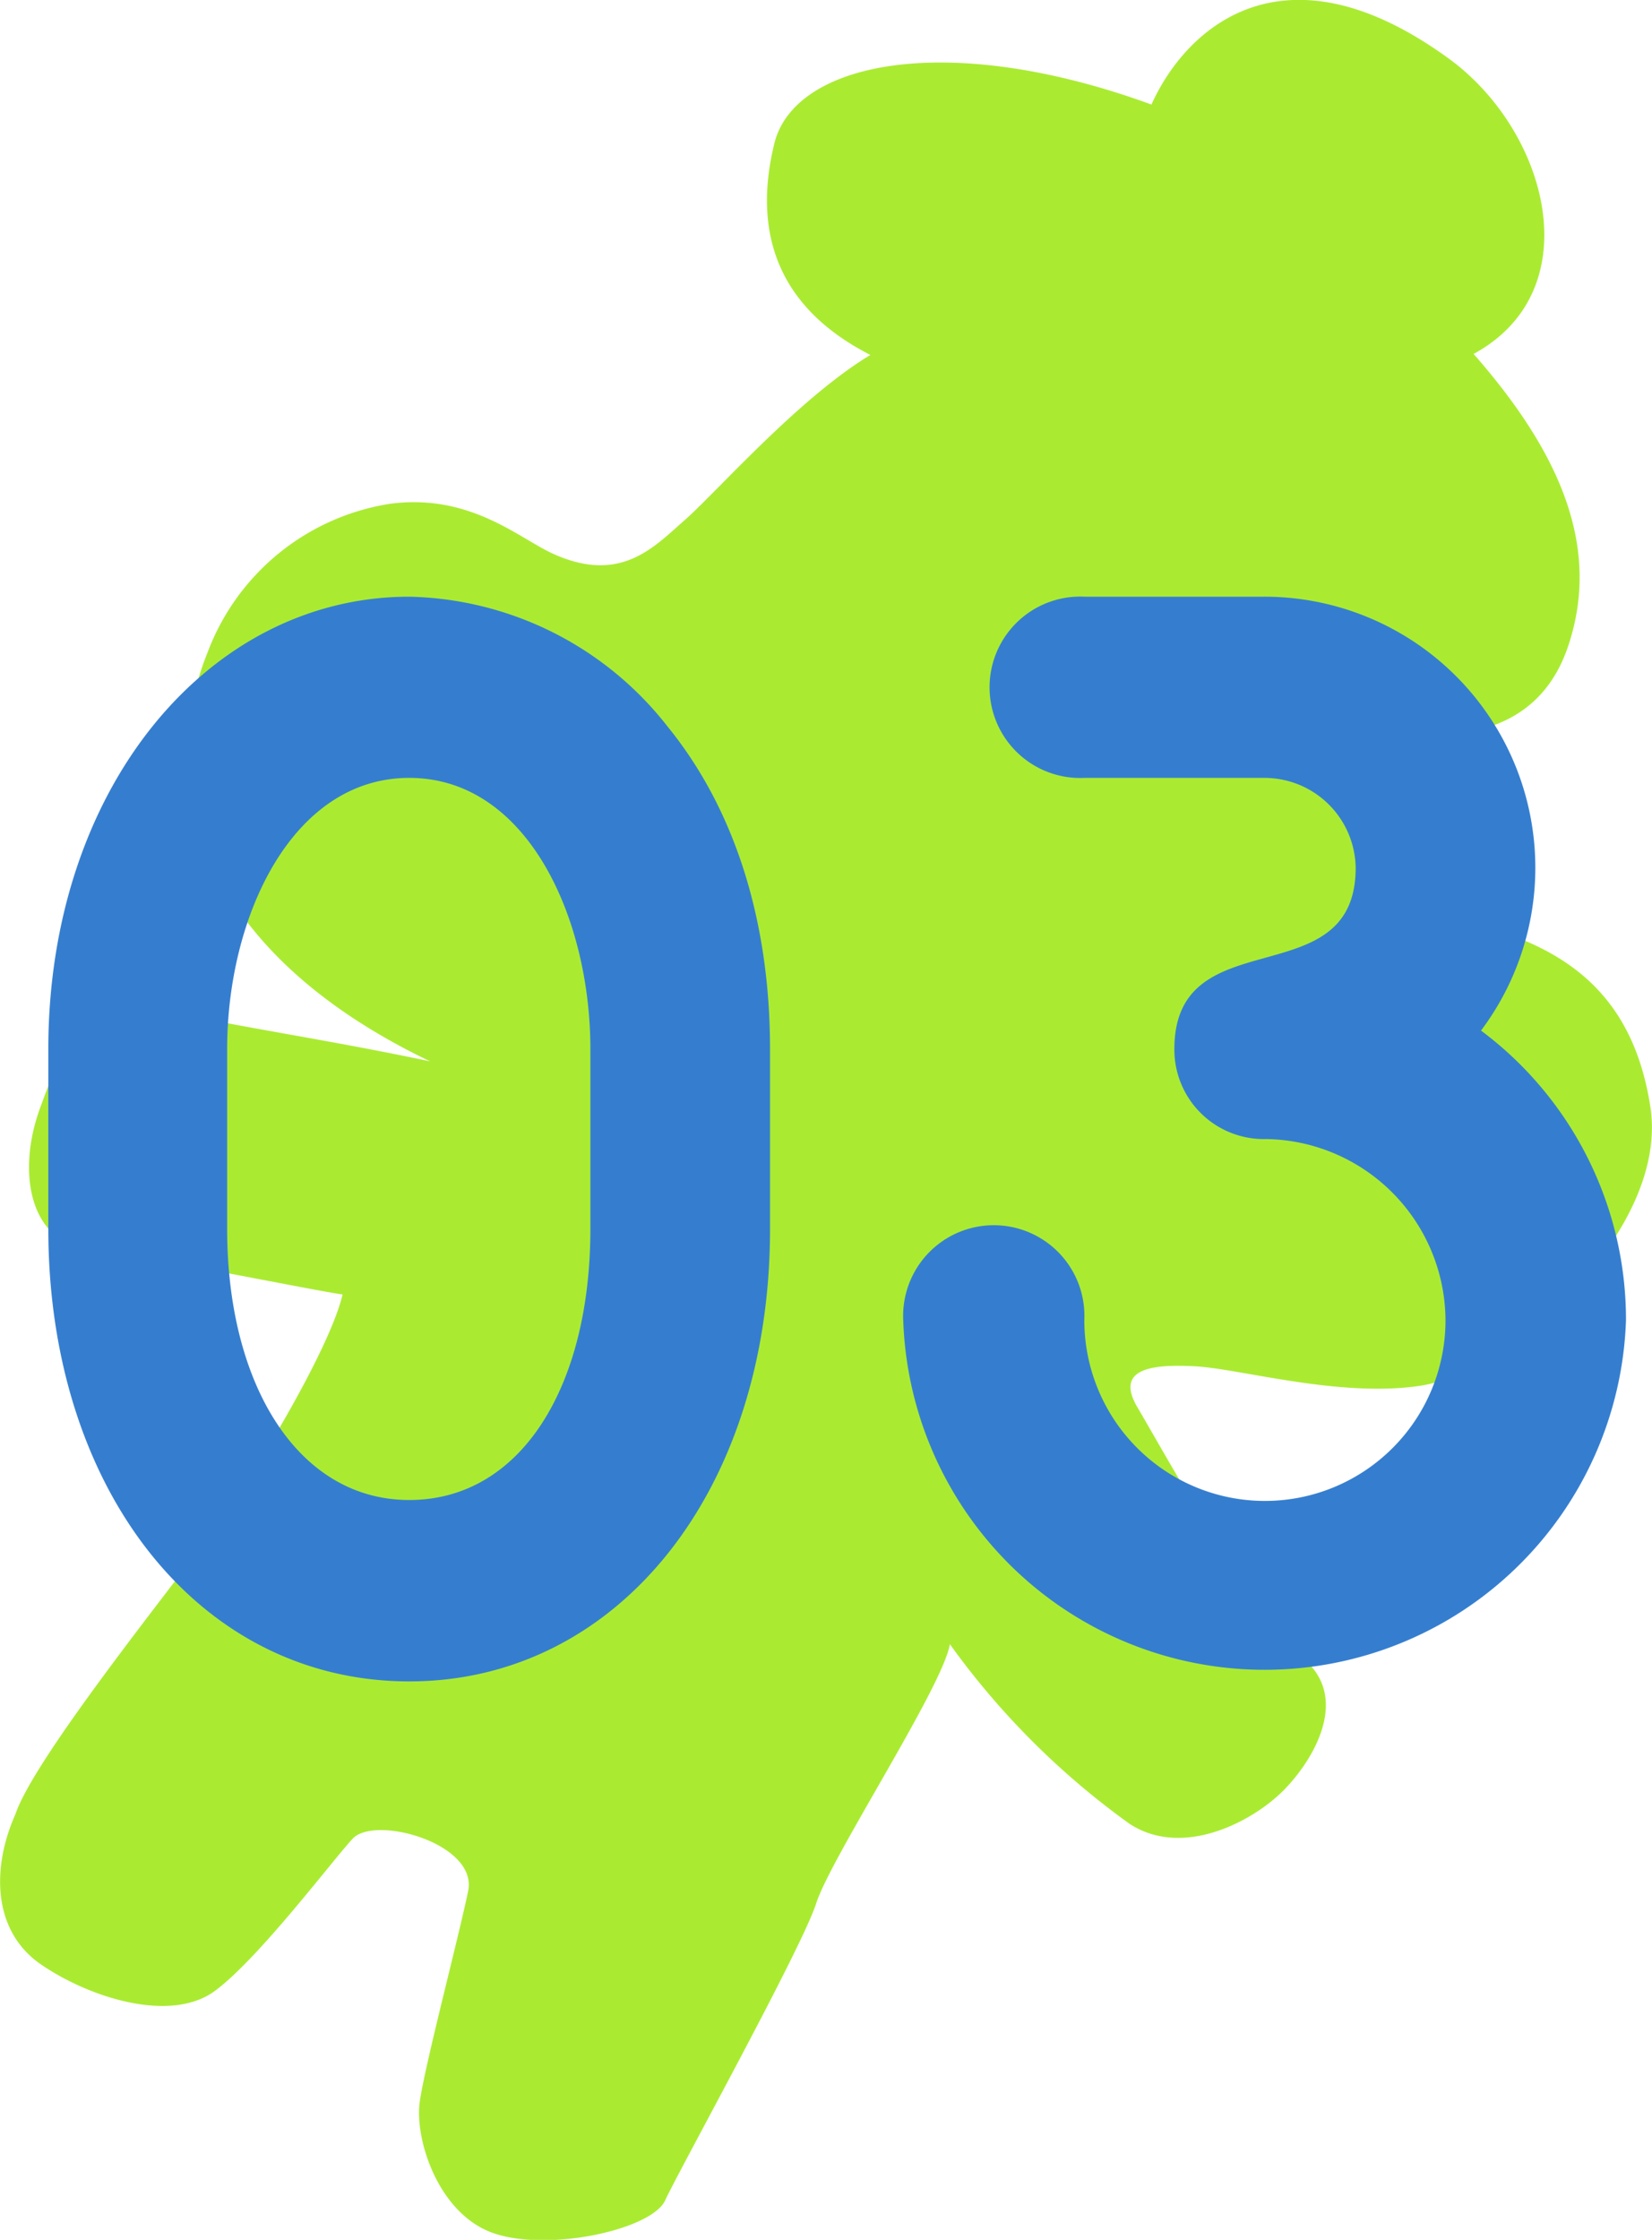
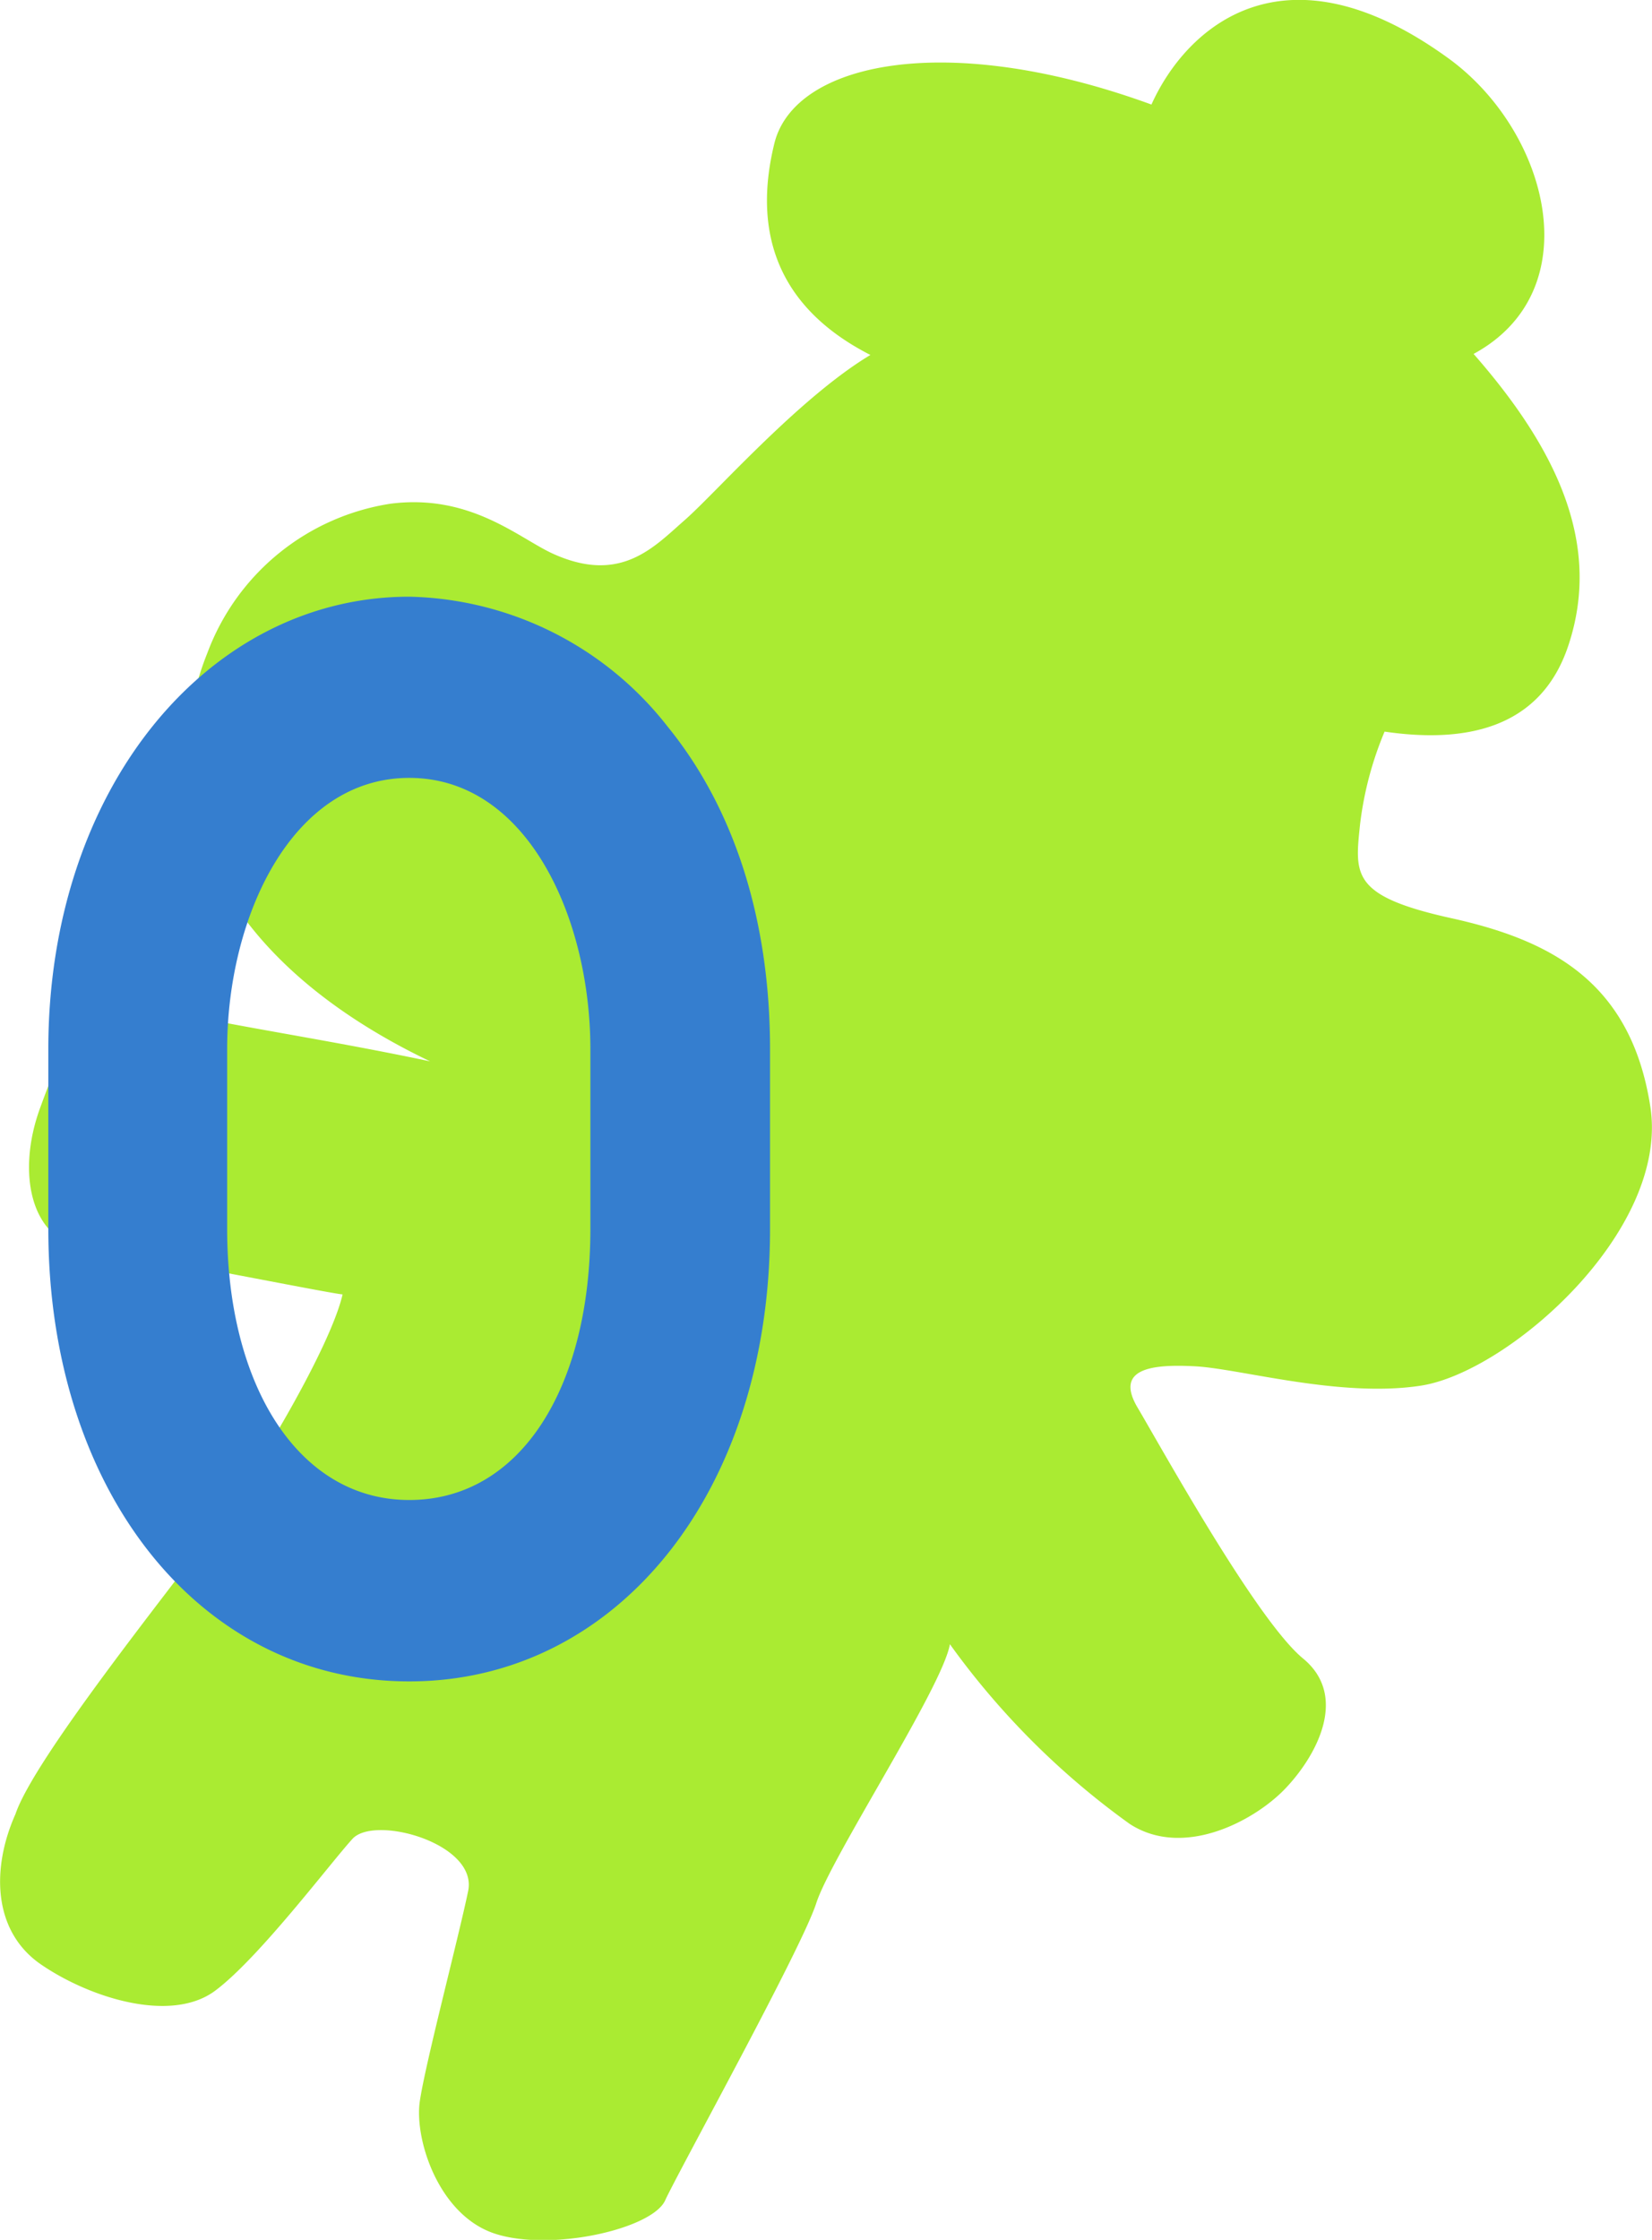
<svg xmlns="http://www.w3.org/2000/svg" viewBox="0 0 80 108.41">
  <defs>
    <style>.cls-1{fill:#aaeb32;}.cls-2{fill:#357ecf;}</style>
  </defs>
  <title>03</title>
  <g id="レイヤー_2" data-name="レイヤー 2">
    <g id="rayout">
      <path class="cls-1" d="M70.22,2.88C62.19-3,57.44,1.33,55.76,5.06,45.87,1.45,38.47,3,37.5,6.94s-.15,7.79,4.65,10.24c-3.47,2.08-7.52,6.71-9,8s-3.08,3.1-6.35,1.63c-1.65-.74-4-2.93-7.89-2.43a11.3,11.3,0,0,0-8.87,7.23C7.36,38.28,10,46.19,20.83,51.37c-5.89-1.25-11.63-2-14.07-2.83s-3.7,2-4.83,5.12-.45,6.39,2.2,6.74,11.65,2.17,12.46,2.25c-.59,2.55-4.13,8.53-6.3,11.48S1.65,85.12.75,87.8C-.4,90.37-.39,93.46,2,95.09s6.3,2.84,8.42,1.26S16,90.17,17.07,89s6.08.22,5.6,2.53-2.07,8.33-2.34,10.17.9,5.47,3.58,6.39,7.66-.19,8.3-1.59,6.61-12.18,7.32-14.39S45.65,81.65,46,79.58a38,38,0,0,0,8.71,8.7c2.59,1.68,6-.13,7.5-1.68s3.14-4.48.89-6.33S56.2,70,55.09,68.13s.62-2.12,2.8-2,7,1.53,10.89.94c4.21-.62,12.07-7.47,11.14-13.5s-4.79-8.06-9.64-9.13-4.67-2.1-4.42-4.52a16.65,16.65,0,0,1,1.19-4.51c3.69.54,7.5,0,8.89-4.14,1.64-4.88-.5-9.49-4.58-14.14C77,14.07,75,6.41,70.22,2.88Z" />
      <path class="cls-2" d="M37.29,50.78v8.7c0,12.75-7.42,21.9-17.47,21.9-10.2,0-17.48-9.3-17.48-21.9v-8.7c0-12.6,7.73-21.9,17.48-21.9a16.3,16.3,0,0,1,12.52,6.3C35.57,39.15,37.29,44.55,37.29,50.78Zm-8.7,0c0-6.38-3.07-13.13-8.77-13.13S11,44.4,11,50.78v8.7C11,67,14.42,72.6,19.82,72.6s8.77-5.47,8.77-13.12Z" />
-       <path class="cls-2" d="M78.74,63.9a17.51,17.51,0,0,1-35,0,4.39,4.39,0,1,1,8.77,0A8.74,8.74,0,0,0,70,63.9a8.82,8.82,0,0,0-8.7-8.77,4.33,4.33,0,0,1-4.43-4.35c0-6.38,8.78-2.48,8.78-8.78a4.42,4.42,0,0,0-4.43-4.35h-8.7a4.39,4.39,0,1,1,0-8.77h8.7a13.12,13.12,0,0,1,10.5,21A17.45,17.45,0,0,1,78.74,63.9Z" />
    </g>
  </g>
</svg>